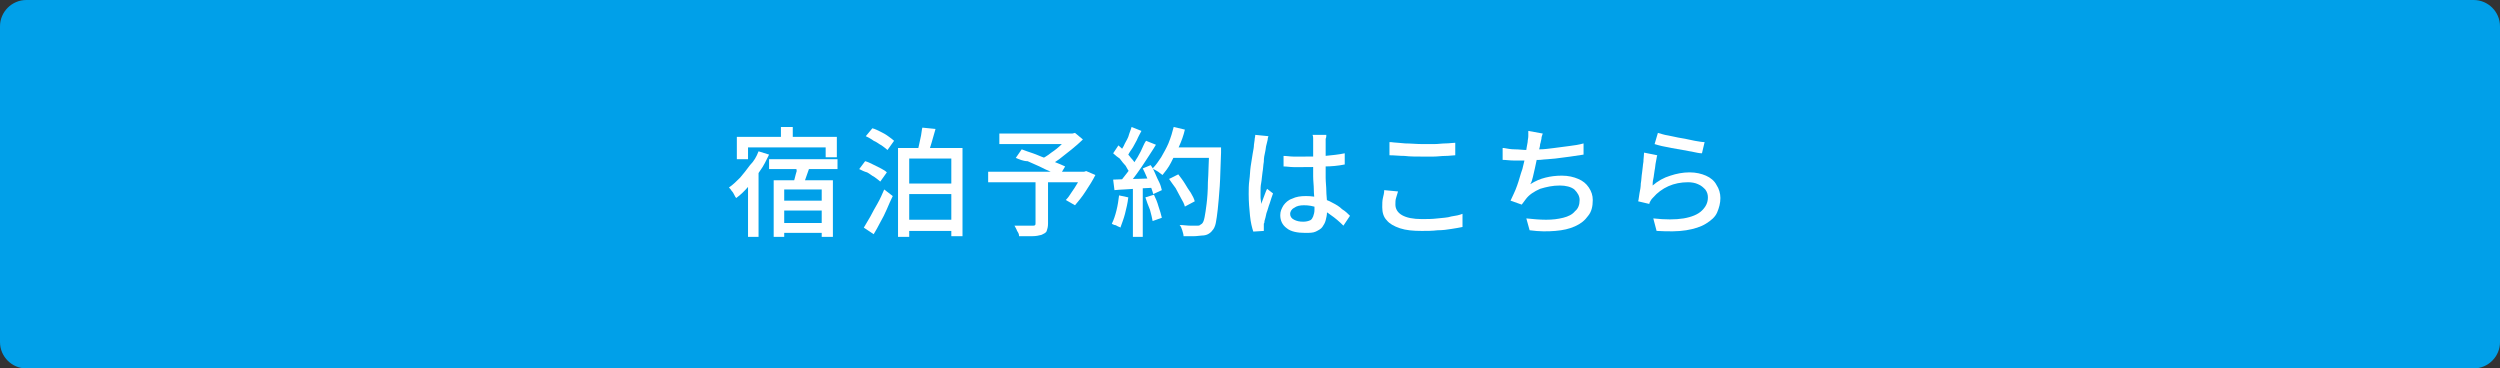
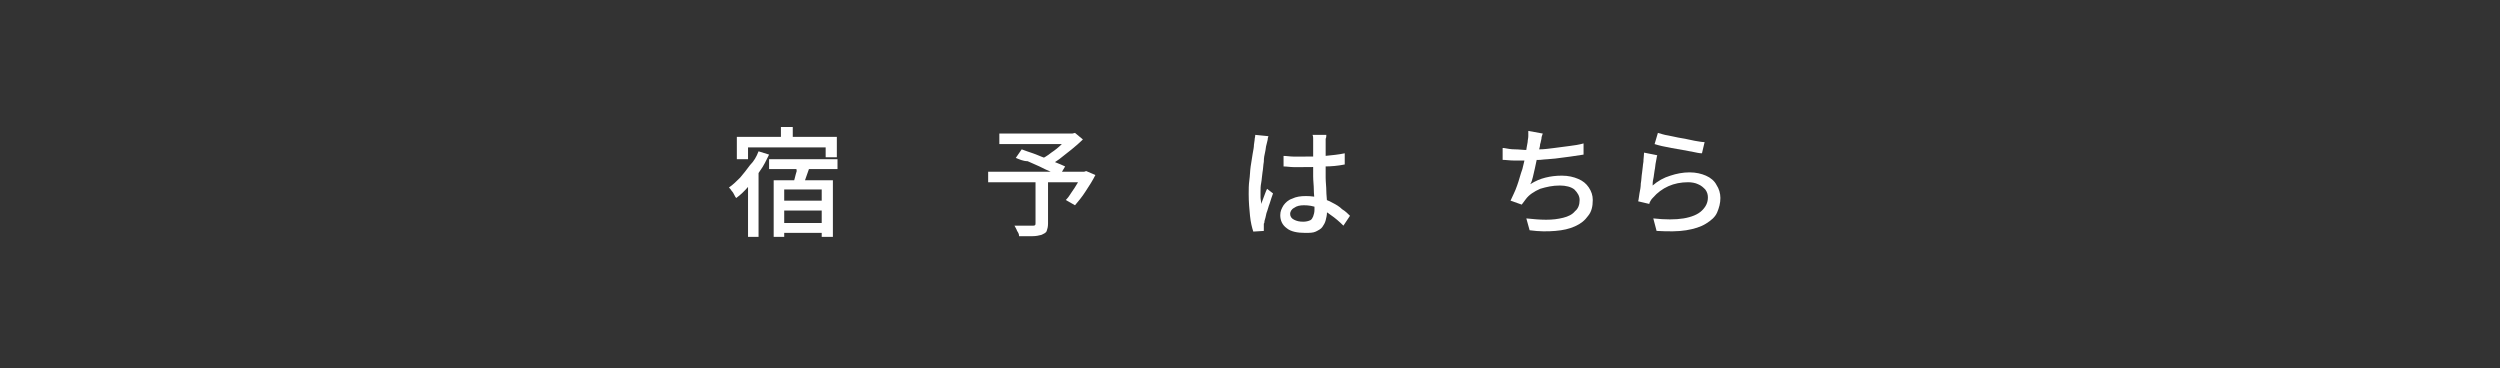
<svg xmlns="http://www.w3.org/2000/svg" version="1.1" id="レイヤー_1" x="0px" y="0px" viewBox="0 0 380 56" style="enable-background:new 0 0 380 56;" xml:space="preserve">
  <rect x="0" y="0" width="380" height="56" fill="#333333" stroke="none" />
  <style type="text/css">
	.st0{fill:#00A0E9;}
	.st1{fill:#FFFFFF;}
</style>
  <g>
-     <path class="st0" d="M4,55.5c-1.9,0-3.5-1.6-3.5-3.5V4c0-1.9,1.6-3.5,3.5-3.5h372c1.9,0,3.5,1.6,3.5,3.5v48c0,1.9-1.6,3.5-3.5,3.5   H4z" />
-     <path class="st0" d="M376,1c1.7,0,3,1.3,3,3v48c0,1.7-1.3,3-3,3H4c-1.7,0-3-1.3-3-3V4c0-1.7,1.3-3,3-3H376 M376,0H4   C1.8,0,0,1.8,0,4v48c0,2.2,1.8,4,4,4h372c2.2,0,4-1.8,4-4V4C380,1.8,378.2,0,376,0L376,0z" />
-   </g>
+     </g>
  <g>
    <path class="st1" d="M115.3,23l1.6,0.5c-0.4,0.8-0.8,1.7-1.4,2.5c-0.5,0.8-1.1,1.6-1.7,2.3c-0.6,0.7-1.2,1.3-1.9,1.8   c-0.1-0.1-0.2-0.3-0.3-0.5c-0.1-0.2-0.2-0.4-0.4-0.6c-0.1-0.2-0.3-0.4-0.4-0.5c0.6-0.4,1.2-1,1.7-1.5c0.5-0.6,1-1.2,1.5-1.9   C114.6,24.5,115,23.8,115.3,23z M112,20.8h15.2v3.1h-1.7v-1.5h-11.8v1.8H112V20.8z M113.7,26.5l1.5-1.5l0.1,0.1V36h-1.6V26.5z    M116.9,24.2h10.4v1.5h-10.4V24.2z M117.6,27.4h9V36h-1.7v-7.2h-5.7V36h-1.6V27.4z M118.4,30.5h7.3V32h-7.3V30.5z M118.4,33.9h7.3   v1.5h-7.3V33.9z M118.7,19.3h1.8v2.4h-1.8V19.3z M121.2,24.9l1.9,0.4c-0.2,0.6-0.4,1.1-0.6,1.7c-0.2,0.6-0.4,1.1-0.5,1.5l-1.5-0.4   c0.1-0.3,0.2-0.6,0.3-1s0.2-0.8,0.3-1.1C121,25.6,121.1,25.2,121.2,24.9z" />
-     <path class="st1" d="M130.6,25.7l0.9-1.2c0.4,0.1,0.8,0.3,1.2,0.5c0.4,0.2,0.8,0.4,1.2,0.6c0.4,0.2,0.7,0.4,0.9,0.6l-1,1.4   c-0.2-0.2-0.5-0.4-0.9-0.7c-0.4-0.2-0.7-0.5-1.1-0.7C131.4,26.1,131,25.9,130.6,25.7z M131.3,34.6c0.3-0.5,0.6-1,1-1.7   c0.3-0.6,0.7-1.3,1.1-2c0.4-0.7,0.7-1.4,1-2.1l1.3,1c-0.3,0.6-0.6,1.3-0.9,2c-0.3,0.7-0.6,1.3-1,2c-0.3,0.6-0.7,1.3-1,1.8   L131.3,34.6z M131.6,20.7l1-1.2c0.4,0.1,0.8,0.3,1.2,0.5c0.4,0.2,0.8,0.4,1.2,0.7s0.7,0.5,0.9,0.7l-1,1.4c-0.2-0.2-0.5-0.4-0.9-0.7   c-0.4-0.2-0.7-0.5-1.2-0.7C132.4,21.1,132,20.9,131.6,20.7z M136.5,22.5h9.8v13.4h-1.7V24.1h-6.4V36h-1.7V22.5z M137.3,27.9h7.9   v1.6h-7.9V27.9z M137.3,33.4h7.9v1.7h-7.9V33.4z M140.2,19.4l2,0.2c-0.2,0.7-0.4,1.4-0.6,2.1s-0.4,1.3-0.6,1.8l-1.6-0.3   c0.1-0.3,0.2-0.7,0.3-1.2c0.1-0.5,0.2-0.9,0.3-1.4S140.1,19.7,140.2,19.4z" />
    <path class="st1" d="M150.2,26.1h14.9v1.6h-14.9V26.1z M151.9,20.3h11.2v1.6h-11.2V20.3z M157.5,27.3h1.8V34c0,0.5-0.1,0.8-0.2,1.1   c-0.1,0.3-0.4,0.4-0.8,0.6c-0.4,0.1-0.8,0.2-1.4,0.2s-1.2,0-2,0c0-0.3-0.1-0.5-0.3-0.8c-0.1-0.3-0.3-0.6-0.4-0.8c0.4,0,0.8,0,1.2,0   c0.4,0,0.7,0,1,0s0.5,0,0.6,0c0.2,0,0.3,0,0.3-0.1c0.1,0,0.1-0.1,0.1-0.3V27.3z M154.4,24l0.9-1.3c0.5,0.2,1.1,0.4,1.7,0.6   s1.2,0.5,1.8,0.7s1.2,0.5,1.7,0.7c0.5,0.2,1,0.4,1.4,0.6l-0.9,1.5c-0.4-0.2-0.8-0.4-1.3-0.7c-0.5-0.2-1.1-0.5-1.7-0.8   s-1.2-0.5-1.8-0.8C155.5,24.5,154.9,24.2,154.4,24z M162.5,20.3h0.5l0.4-0.1l1.2,1c-0.5,0.5-1.1,1-1.7,1.5c-0.6,0.5-1.3,1-1.9,1.5   c-0.7,0.5-1.3,0.9-1.9,1.2c-0.1-0.1-0.2-0.2-0.3-0.4c-0.1-0.1-0.3-0.3-0.4-0.4c-0.1-0.1-0.2-0.3-0.3-0.3c0.5-0.3,1.1-0.6,1.7-1.1   c0.6-0.4,1.1-0.8,1.6-1.3c0.5-0.4,0.9-0.9,1.2-1.2V20.3z M164.5,26.1h0.3l0.3-0.1l1.4,0.6c-0.4,0.8-0.9,1.6-1.5,2.5   c-0.5,0.8-1.1,1.5-1.6,2.1l-1.4-0.8c0.3-0.3,0.6-0.7,0.9-1.2c0.3-0.4,0.6-0.9,0.9-1.4c0.3-0.5,0.5-0.9,0.7-1.4V26.1z" />
-     <path class="st1" d="M170.1,29.7l1.4,0.3c-0.1,0.9-0.3,1.7-0.5,2.5s-0.5,1.5-0.7,2.1c-0.1-0.1-0.2-0.1-0.4-0.2   c-0.2-0.1-0.3-0.2-0.5-0.2c-0.2-0.1-0.3-0.1-0.4-0.2c0.3-0.6,0.5-1.2,0.7-2S170,30.5,170.1,29.7z M169.2,27.3c0.8,0,1.8-0.1,3-0.1   c1.1,0,2.3-0.1,3.5-0.1l0,1.4c-1.1,0.1-2.2,0.1-3.3,0.2c-1.1,0.1-2.1,0.1-3,0.2L169.2,27.3z M169.2,23.3l0.8-1.2   c0.3,0.3,0.7,0.6,1,0.9c0.3,0.3,0.7,0.7,0.9,1c0.3,0.3,0.5,0.6,0.7,0.9l-0.9,1.3c-0.2-0.3-0.4-0.6-0.6-1c-0.3-0.3-0.6-0.7-0.9-1.1   C169.9,23.9,169.5,23.6,169.2,23.3z M172,19.3l1.5,0.6c-0.2,0.4-0.5,0.9-0.7,1.4c-0.3,0.5-0.5,1-0.8,1.4c-0.3,0.4-0.5,0.8-0.7,1.2   l-1.2-0.5c0.2-0.4,0.5-0.8,0.7-1.2c0.2-0.5,0.5-0.9,0.7-1.4C171.7,20.1,171.9,19.7,172,19.3z M174.2,21.4l1.5,0.6   c-0.4,0.7-0.9,1.4-1.4,2.2c-0.5,0.8-1,1.5-1.5,2.2s-1,1.3-1.5,1.8l-1.1-0.5c0.3-0.4,0.7-0.9,1.1-1.4c0.4-0.5,0.7-1,1.1-1.6   s0.7-1.1,1-1.7C173.7,22.4,173.9,21.8,174.2,21.4z M172.2,28h1.5v8h-1.5V28z M173.7,25.6l1.2-0.5c0.3,0.4,0.5,0.8,0.7,1.3   c0.2,0.5,0.4,0.9,0.6,1.3c0.2,0.4,0.3,0.8,0.4,1.2l-1.3,0.6c-0.1-0.3-0.2-0.7-0.4-1.2c-0.2-0.4-0.4-0.9-0.6-1.4   C174.1,26.4,173.9,26,173.7,25.6z M174.1,30l1.3-0.4c0.3,0.6,0.5,1.1,0.7,1.8c0.2,0.6,0.4,1.2,0.5,1.7l-1.4,0.5   c-0.1-0.5-0.2-1-0.4-1.7C174.5,31.2,174.3,30.6,174.1,30z M178.4,19.3l1.7,0.4c-0.2,0.9-0.5,1.7-0.9,2.6c-0.4,0.8-0.8,1.6-1.2,2.4   s-0.9,1.4-1.3,1.9c-0.1-0.1-0.3-0.2-0.4-0.3s-0.4-0.3-0.6-0.4c-0.2-0.1-0.4-0.2-0.5-0.3c0.5-0.5,0.9-1.1,1.3-1.7   c0.4-0.7,0.8-1.4,1.1-2.1C178,20.8,178.2,20.1,178.4,19.3z M177.7,27.2l1.4-0.7c0.3,0.4,0.7,0.9,1,1.4c0.3,0.5,0.6,1,0.9,1.4   c0.3,0.5,0.5,0.9,0.6,1.3l-1.5,0.8c-0.1-0.4-0.3-0.8-0.6-1.3c-0.3-0.5-0.5-1-0.8-1.5C178.3,28.1,178,27.6,177.7,27.2z M178,22.4   h6.7V24H178V22.4z M184,22.4h1.6c0,0.2,0,0.4,0,0.5c0,0.1,0,0.2,0,0.3c-0.1,2-0.1,3.7-0.2,5.1c-0.1,1.4-0.2,2.6-0.3,3.5   c-0.1,0.9-0.2,1.6-0.3,2.1c-0.1,0.5-0.3,0.9-0.5,1.1c-0.2,0.3-0.5,0.5-0.7,0.6c-0.2,0.1-0.5,0.2-0.9,0.2c-0.3,0-0.7,0.1-1.2,0.1   c-0.5,0-1,0-1.6,0c0-0.3-0.1-0.5-0.2-0.9c-0.1-0.3-0.2-0.6-0.4-0.8c0.6,0,1.1,0.1,1.6,0.1s0.9,0,1.1,0c0.2,0,0.3,0,0.4-0.1   s0.2-0.1,0.3-0.2c0.2-0.2,0.3-0.5,0.4-1c0.1-0.5,0.2-1.2,0.3-2s0.2-2,0.2-3.3c0.1-1.4,0.1-3,0.2-4.9V22.4z" />
    <path class="st1" d="M192.8,20.7c0,0.1-0.1,0.2-0.1,0.4c0,0.2-0.1,0.4-0.1,0.5s-0.1,0.3-0.1,0.4c-0.1,0.3-0.1,0.7-0.2,1.1   s-0.2,0.9-0.2,1.5c-0.1,0.5-0.1,1.1-0.2,1.6c-0.1,0.6-0.1,1.1-0.2,1.6s-0.1,0.9-0.1,1.3c0,0.3,0,0.6,0,0.9c0,0.3,0.1,0.6,0.1,1   c0.1-0.3,0.2-0.5,0.3-0.8c0.1-0.3,0.2-0.5,0.3-0.8s0.2-0.5,0.3-0.7l0.9,0.7c-0.2,0.5-0.3,0.9-0.5,1.5c-0.2,0.5-0.3,1-0.5,1.5   c-0.1,0.5-0.2,0.9-0.3,1.2c0,0.1,0,0.3-0.1,0.4c0,0.2,0,0.3,0,0.4c0,0.1,0,0.2,0,0.3c0,0.1,0,0.2,0,0.4l-1.6,0.1   c-0.2-0.6-0.4-1.4-0.5-2.4c-0.1-1-0.2-2.1-0.2-3.3c0-0.7,0-1.4,0.1-2.1s0.1-1.4,0.2-2.1c0.1-0.7,0.2-1.3,0.3-1.9   c0.1-0.6,0.2-1,0.2-1.4c0-0.2,0.1-0.5,0.1-0.7c0-0.3,0.1-0.5,0.1-0.8L192.8,20.7z M201.6,20.5c0,0.2,0,0.4-0.1,0.6   c0,0.2,0,0.4,0,0.6c0,0.2,0,0.5,0,0.8c0,0.3,0,0.7,0,1.1c0,0.4,0,0.8,0,1.2c0,0.8,0,1.5,0,2.2c0,0.7,0.1,1.4,0.1,2   c0,0.6,0.1,1.2,0.1,1.8s0,1,0,1.5c0,0.4-0.1,0.8-0.2,1.2c-0.1,0.4-0.3,0.7-0.5,1s-0.6,0.5-1,0.7s-1,0.2-1.6,0.2   c-1.2,0-2.2-0.2-2.8-0.7c-0.7-0.5-1-1.2-1-2c0-0.6,0.2-1,0.5-1.5c0.3-0.4,0.7-0.8,1.3-1c0.6-0.3,1.3-0.4,2.1-0.4   c0.8,0,1.5,0.1,2.2,0.3c0.7,0.2,1.3,0.4,1.8,0.7c0.6,0.3,1.1,0.6,1.5,1c0.5,0.3,0.9,0.7,1.2,1l-1,1.5c-0.6-0.6-1.3-1.2-1.9-1.6   c-0.6-0.5-1.3-0.8-2-1.1c-0.7-0.3-1.4-0.4-2.1-0.4c-0.6,0-1.1,0.1-1.5,0.4c-0.4,0.2-0.6,0.6-0.6,0.9c0,0.4,0.2,0.7,0.6,0.9   c0.4,0.2,0.8,0.3,1.4,0.3c0.4,0,0.8-0.1,1-0.2c0.3-0.1,0.4-0.4,0.5-0.6c0.1-0.3,0.2-0.6,0.2-1c0-0.3,0-0.7,0-1.3   c0-0.5-0.1-1.1-0.1-1.8c0-0.6-0.1-1.3-0.1-2c0-0.7,0-1.3,0-2c0-0.6,0-1.2,0-1.8s0-1,0-1.3c0-0.2,0-0.3,0-0.6c0-0.2,0-0.4-0.1-0.6   H201.6z M195.1,23.7c0.5,0,1,0.1,1.5,0.1c0.5,0,1,0,1.6,0c1.1,0,2.2,0,3.2-0.1s2.1-0.2,3-0.4V25c-1,0.2-2,0.3-3.1,0.3   c-1.1,0.1-2.1,0.1-3.2,0.1c-0.5,0-1,0-1.5,0c-0.5,0-1-0.1-1.5-0.1L195.1,23.7z" />
-     <path class="st1" d="M212.5,29.1c-0.1,0.3-0.2,0.7-0.3,1c-0.1,0.3-0.1,0.6-0.1,1c0,0.6,0.3,1.2,1,1.6c0.7,0.4,1.7,0.6,3,0.6   c0.8,0,1.6,0,2.4-0.1c0.8-0.1,1.5-0.1,2.1-0.3c0.7-0.1,1.2-0.2,1.7-0.4l0,2c-0.5,0.1-1,0.2-1.7,0.3c-0.6,0.1-1.3,0.2-2.1,0.2   c-0.8,0.1-1.6,0.1-2.4,0.1c-1.3,0-2.4-0.1-3.3-0.4c-0.9-0.3-1.6-0.7-2-1.2c-0.5-0.5-0.7-1.2-0.7-2c0-0.5,0-1,0.1-1.4   s0.2-0.8,0.2-1.2L212.5,29.1z M211.4,21.6c0.7,0.1,1.4,0.1,2.2,0.2c0.8,0,1.7,0.1,2.6,0.1c0.6,0,1.2,0,1.8,0c0.6,0,1.2-0.1,1.7-0.1   c0.6,0,1.1-0.1,1.5-0.1v1.9c-0.4,0-0.9,0.1-1.5,0.1c-0.6,0-1.2,0.1-1.8,0.1s-1.2,0-1.8,0c-0.9,0-1.8,0-2.6-0.1   c-0.8,0-1.5-0.1-2.3-0.1V21.6z" />
    <path class="st1" d="M228.6,22.5c0.5,0.1,1.1,0.2,1.7,0.2s1.2,0.1,1.8,0.1c0.6,0,1.2,0,1.9-0.1c0.7,0,1.4-0.1,2.2-0.2   c0.8-0.1,1.5-0.2,2.3-0.3c0.8-0.1,1.5-0.2,2.2-0.4l0,1.7c-0.6,0.1-1.3,0.2-2,0.3c-0.7,0.1-1.5,0.2-2.3,0.3   c-0.8,0.1-1.5,0.1-2.3,0.2c-0.8,0-1.4,0.1-2.1,0.1c-0.6,0-1.3,0-1.9,0c-0.6,0-1.2-0.1-1.7-0.1V22.5z M234.5,20.3   c-0.1,0.3-0.2,0.5-0.2,0.8c-0.1,0.3-0.1,0.6-0.2,0.8c0,0.3-0.1,0.6-0.2,1c-0.1,0.4-0.2,0.8-0.3,1.3s-0.2,0.9-0.3,1.4   c-0.1,0.5-0.2,0.9-0.3,1.3c-0.1,0.4-0.2,0.8-0.4,1.1c0.8-0.5,1.5-0.8,2.3-1s1.6-0.3,2.5-0.3c1,0,1.8,0.2,2.5,0.5   c0.7,0.3,1.2,0.7,1.6,1.3c0.4,0.6,0.6,1.2,0.6,1.9c0,1-0.2,1.8-0.7,2.4c-0.5,0.7-1.1,1.2-2,1.6s-1.8,0.6-3,0.7   c-1.2,0.1-2.4,0.1-3.9-0.1l-0.5-1.8c1,0.1,2,0.2,3,0.2s1.8-0.1,2.6-0.3s1.4-0.5,1.8-1c0.5-0.4,0.7-1,0.7-1.7c0-0.6-0.3-1.1-0.8-1.6   c-0.5-0.4-1.3-0.6-2.2-0.6c-1.1,0-2,0.2-3,0.5c-0.9,0.4-1.7,0.9-2.2,1.6c-0.1,0.1-0.2,0.3-0.3,0.4s-0.2,0.3-0.3,0.4l-1.7-0.6   c0.3-0.7,0.7-1.4,1-2.3c0.3-0.8,0.5-1.7,0.8-2.5c0.2-0.8,0.4-1.6,0.5-2.3c0.1-0.7,0.2-1.3,0.3-1.8c0-0.3,0.1-0.6,0.1-0.9   s0-0.5,0-0.8L234.5,20.3z" />
    <path class="st1" d="M251.9,23.6c-0.1,0.3-0.1,0.6-0.2,1c-0.1,0.4-0.1,0.9-0.2,1.3c-0.1,0.5-0.1,0.9-0.2,1.3s-0.1,0.8-0.1,1   c0.8-0.7,1.7-1.2,2.7-1.5c0.9-0.3,1.9-0.5,2.9-0.5c1,0,1.8,0.2,2.5,0.5s1.3,0.8,1.6,1.4c0.4,0.6,0.6,1.3,0.6,2   c0,0.8-0.2,1.5-0.5,2.2s-0.9,1.2-1.7,1.7c-0.8,0.5-1.8,0.8-3,1s-2.7,0.2-4.5,0.1l-0.5-1.9c1.8,0.2,3.4,0.2,4.6,0   c1.2-0.2,2.2-0.6,2.8-1.2s0.9-1.2,0.9-2c0-0.4-0.1-0.8-0.4-1.2c-0.3-0.3-0.6-0.6-1.1-0.8c-0.4-0.2-1-0.3-1.5-0.3   c-1.1,0-2.1,0.2-3,0.6c-0.9,0.4-1.7,1-2.3,1.7c-0.2,0.2-0.3,0.3-0.4,0.5c-0.1,0.2-0.2,0.3-0.2,0.5l-1.7-0.4   c0.1-0.3,0.1-0.7,0.2-1.2c0.1-0.5,0.2-1,0.2-1.5c0.1-0.5,0.1-1.1,0.2-1.7c0.1-0.6,0.1-1.1,0.2-1.6c0-0.5,0.1-1,0.1-1.4L251.9,23.6z    M252,20.2c0.4,0.1,0.9,0.3,1.6,0.4c0.6,0.1,1.3,0.3,2,0.4c0.7,0.1,1.4,0.3,2,0.4c0.6,0.1,1.1,0.2,1.5,0.2l-0.4,1.7   c-0.4,0-0.8-0.1-1.3-0.2c-0.5-0.1-1-0.2-1.6-0.3c-0.6-0.1-1.1-0.2-1.7-0.3c-0.5-0.1-1-0.2-1.5-0.3c-0.4-0.1-0.8-0.2-1.1-0.3   L252,20.2z" />
  </g>
  <g>
</g>
  <g>
</g>
  <g>
</g>
  <g>
</g>
  <g>
</g>
  <g>
</g>
  <g>
</g>
  <g>
</g>
  <g>
</g>
  <g>
</g>
  <g>
</g>
  <g>
</g>
  <g>
</g>
  <g>
</g>
  <g>
</g>
</svg>